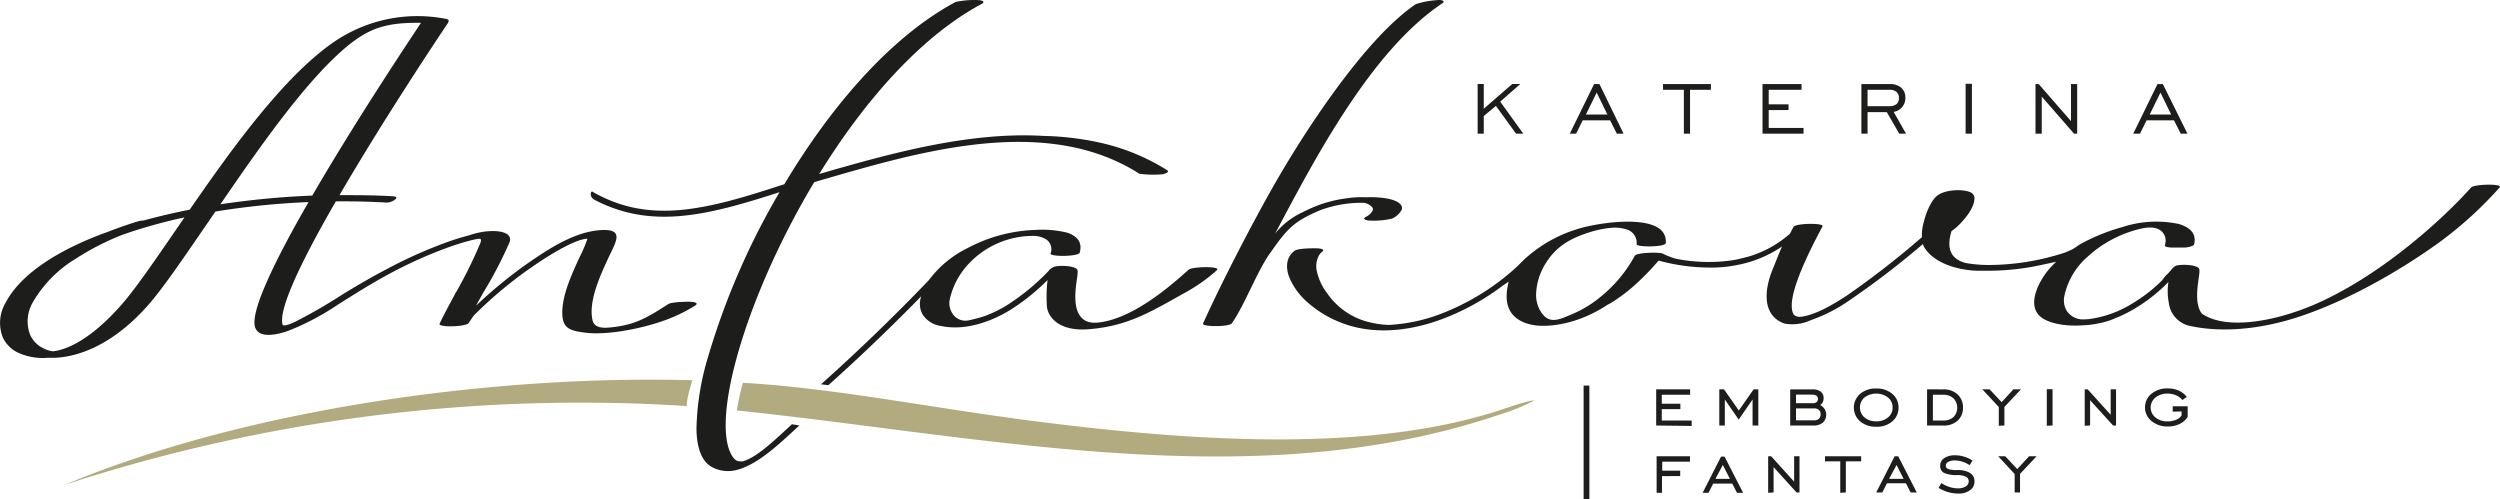
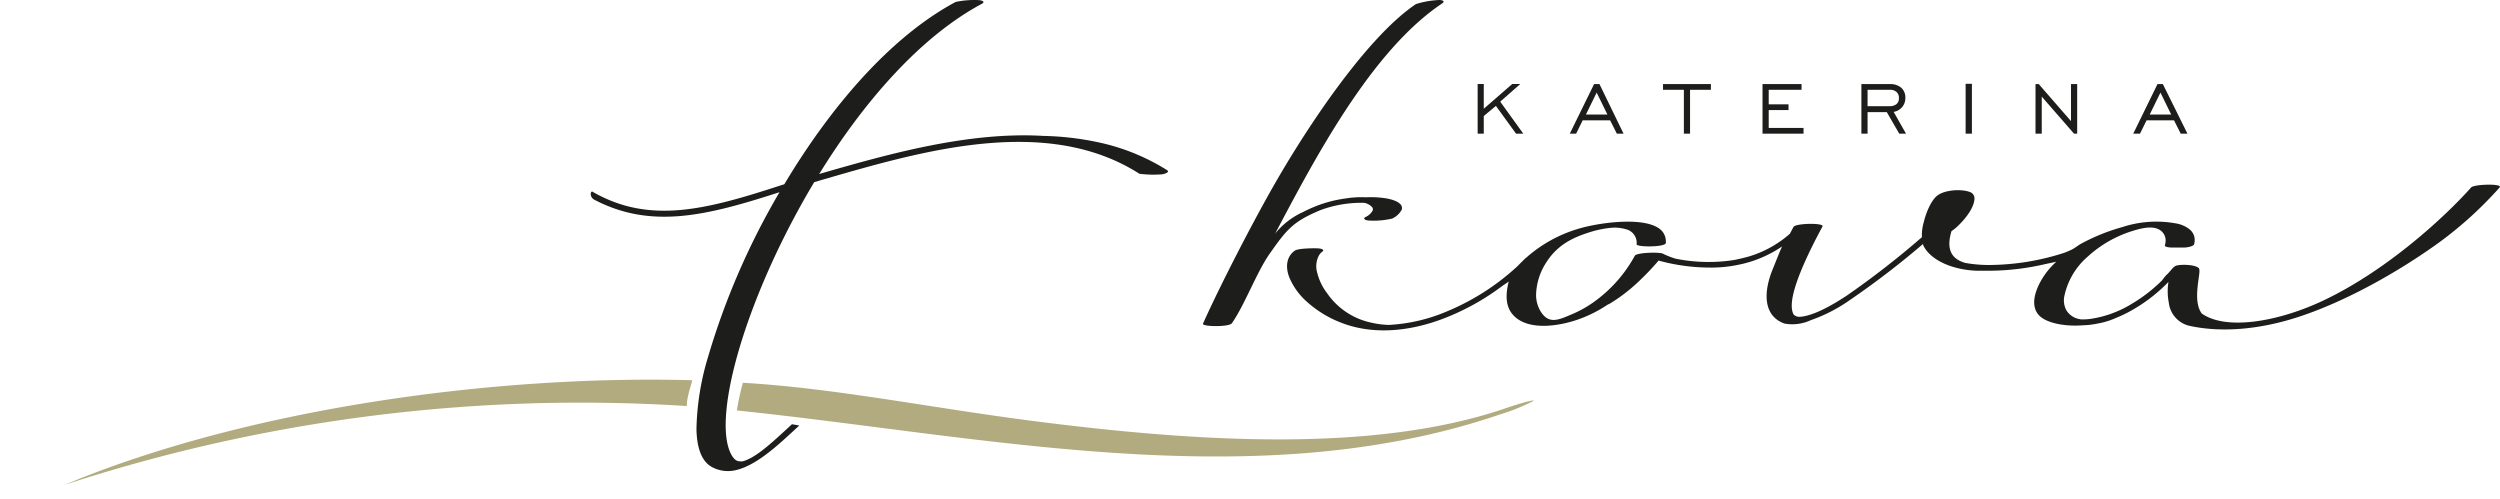
<svg xmlns="http://www.w3.org/2000/svg" viewBox="0 0 465.03 92.83">
  <defs>
    <style>.cls-1,.cls-3{fill:#1d1d1b;}.cls-1,.cls-2{fill-rule:evenodd;}.cls-2{fill:#b1ab7f;}</style>
  </defs>
  <g id="Слой_2" data-name="Слой 2">
    <g id="Слой_1-2" data-name="Слой 1">
      <path class="cls-1" d="M145.93,34.21C154.38,20.09,165.49,6.93,177.77.36a16.44,16.44,0,0,1,4.4-.33c.78.09,1,.4.48.67-11.53,6.17-22.06,18.36-30.27,31.67,12.81-3.71,27.71-7.91,41.68-7.09a53.89,53.89,0,0,1,10.29,1.2,39.43,39.43,0,0,1,12.77,5.19c.37.24,0,.57-.9.75a20.13,20.13,0,0,1-4.28-.1c-17.22-11-40.31-4.29-58.57,1l-1.91.56q-1.17,1.93-2.26,3.9c-10.86,19.39-16.56,39.68-13.3,46.52.49,1,1,1.44,1.55,1.5a2.93,2.93,0,0,0,.76,0c2.37-.71,4.93-3,9.1-6.89l1.37.24c-3,2.73-7.45,7.21-11.63,8.26a6.27,6.27,0,0,1-4.55-.5c-1.95-1-2.89-3.52-2.95-7.13a49.46,49.46,0,0,1,2.17-13.43A136.39,136.39,0,0,1,145,35.75c-13.41,4.33-23.84,7-34.54,1.35-.9-.6-.57-1.73-.2-1.41,10.67,6.13,21.28,3.25,35.07-1.24l.54-.17Z" />
-       <path class="cls-1" d="M84.86,54.32a84.89,84.89,0,0,0,4.49-9.11c.18-.5.22-.88-.35-.78-.23,0-.52.09-.84.14a45,45,0,0,0-5.29,1.63,82.77,82.77,0,0,0-10.33,4.67c-3.35,1.8-6.58,3.83-9.82,5.88a47.61,47.61,0,0,1-9.13,4.8c-2.48.86-5.39,1.32-6.11-.6-1.07-2.87,3.76-12.68,9.91-23.36a143.57,143.57,0,0,0-17.32,1.76L37.84,42.6c-4.12,6-7.69,11.22-10.29,14.16-6,6.82-12.31,9.58-17.31,9.79-.48,0-.94,0-1.39,0h0a11,11,0,0,1-5.6-1A5.92,5.92,0,0,1,.54,62.8a7.33,7.33,0,0,1,.51-6.5C3.82,51,10.76,46.46,20.12,43.1q2.56-1,5.39-1.88A5,5,0,0,1,26.76,41c2.72-.75,5.57-1.41,8.53-2,8.1-11.73,17.9-25.3,27.31-31.52A27.48,27.48,0,0,1,82.34,3.4c1,.16,1.41.23.9,1C81.55,6.92,71.35,22.2,63.15,36.3c3.29,0,6.6,0,9.9.21.94.05.77.34.36.66a2.51,2.51,0,0,1-1.85.49c-3-.16-6.07-.23-9.09-.2-6,10.37-10.7,19.87-9.92,22.89.15.59,2.22-.44,2.48-.56a96.48,96.48,0,0,0,8.75-5.07C66.61,53,69.22,51.48,72.05,50a84.6,84.6,0,0,1,10.46-4.72,46.62,46.62,0,0,1,4.65-1.48A16.36,16.36,0,0,1,90,43.1c1.2-.16,3.16-.26,4.25.41a1.2,1.2,0,0,1,.53,1.55,75.63,75.63,0,0,1-4.92,9.43l-1.3,2.34.12-.09a83.18,83.18,0,0,1,10.4-8.39c3.58-2.44,8.07-5.24,12.58-5.54s3,2,1.58,5c-1.61,3.47-3.85,8.31-3,11.84.3,1.18,1.58,1.39,2.88,1.29,4.83-.37,7.17-1.79,11.21-4.39.58-.37,3.49-.47,4.35-.4s1.14.35.7.64a28.89,28.89,0,0,1-5.95,2.87c-4,1.43-10.39,2.74-14.51,2.23-3-.37-4.33-.84-4.33-3.76,0-3.33,1.82-7.25,3.18-10.2a27.58,27.58,0,0,0,1.51-3.53c-2.5.1-7.61,3.41-9.67,4.81a78.29,78.29,0,0,0-11.5,9.5l-.94,1.38c-.38.69-5.75.88-5.4.11h0c1-2.09,2-3.86,3.06-5.87ZM64.25,8.88C56.78,15.21,48.26,27.39,41,38a157.7,157.7,0,0,1,17.09-1.62C66.28,22.27,76.49,7,78.18,4.44a1.33,1.33,0,0,1,.14-.19c-6.17-.08-9.54.79-14.07,4.63ZM32.81,42.63l1.5-2.19c-2,.42-3.84.89-5.65,1.39-2.1.58-4.11,1.21-6,1.89a47.9,47.9,0,0,0-8.53,4.38,22.87,22.87,0,0,0-8,8.09,7,7,0,0,0-.49,6.17A5.21,5.21,0,0,0,8,64.76a5.51,5.51,0,0,0,1.84.59C13,65,17.46,62.51,22.55,56.74,25.12,53.82,28.69,48.63,32.81,42.63Z" />
      <path class="cls-1" d="M402.17,52.15a12,12,0,0,1,.8-1h0l.19-.16.17-.18c.65-.7,1-1.27,1.55-1.42.82-.22,3.37-.21,4.1.47.24.22.14.93,0,1.91-.27,1.92-.69,4.89.58,6.55,4.53,3.21,14.27,1.52,22.57-2.4,11.8-5.57,22.58-15.5,27.53-21.05.55-.62,6-.76,5.3,0A71.41,71.41,0,0,1,453.84,45c-6.09,4.44-16.2,10.62-26.17,13.91-7.42,2.45-14.67,3-20.56,1.66a5,5,0,0,1-3.69-4.29,10.94,10.94,0,0,1-.06-3.84A30,30,0,0,1,397,57.45a24.41,24.41,0,0,1-3.36,1.67,14.36,14.36,0,0,1-2.82.94l-.52.1c-.5.11-1,.19-1.5.25s-.85.08-1.26.09a18.55,18.55,0,0,1-3.07,0c-2.15-.19-4.2-.79-5.19-1.85-2.23-2.38.21-6.64,1.83-8.53a15.66,15.66,0,0,1,1.39-1.44c-.55.13-1.25.28-2,.43a46.8,46.8,0,0,1-10.29,1.25h-.85c-.56,0-1.11,0-1.64,0-4.41-.15-8.64-1.89-10-4.78l0-.21A158,158,0,0,1,344,55.88a29.33,29.33,0,0,1-7.18,3.68h0a8.13,8.13,0,0,1-4.87.63c-3.78-1.32-4.12-5.48-2.17-10.2.34-.82,1.25-3.16,1.71-4.15a22.06,22.06,0,0,1-8.13,3.41,24.31,24.31,0,0,1-5.4.52,36.1,36.1,0,0,1-9.44-1.3,48.66,48.66,0,0,1-3.92,4.09,30.92,30.92,0,0,1-5.18,3.93,1.34,1.34,0,0,1-.32.14,24.35,24.35,0,0,1-5.89,2.91c-3.22,1.07-8.18,1.87-11.07-.32-1.92-1.46-2.29-3.74-1.5-6.84l-1.11.75a45,45,0,0,1-10,5.72c-6.26,2.6-13.49,3.68-19.92,1.23a20.48,20.48,0,0,1-6.4-3.85,12.59,12.59,0,0,1-3.37-4.6c-.79-2-.52-3.92,1-5,.57-.43,3.4-.48,4.3-.43s1.22.32.83.61a2.33,2.33,0,0,0-.65.74,4.26,4.26,0,0,0-.32,3.11,10.34,10.34,0,0,0,1.85,3.87A13.31,13.31,0,0,0,255,60a16.88,16.88,0,0,0,3.33.44,31.82,31.82,0,0,0,10.92-2.56,44.27,44.27,0,0,0,13.12-8.46c.49-.52,1-1,1.47-1.47l.05,0,.13-.13,0,0a25.55,25.55,0,0,1,9.33-5.19c3.48-1.11,11.91-2.4,15.17-.19a2.89,2.89,0,0,1,1.35,2.44,3,3,0,0,1,0,.31c-.06.82-5.48.8-5.44.25a2.59,2.59,0,0,0-2-2.8,7.25,7.25,0,0,0-2.8-.26,19.13,19.13,0,0,0-4.16.89c-3.37,1.08-6,2.56-7.95,5.71a11.5,11.5,0,0,0-1.79,5.83,5.93,5.93,0,0,0,.82,3.07c1.57,2.58,3.45,1.57,5.86.57a21.34,21.34,0,0,0,4.68-2.73,25.61,25.61,0,0,0,7-8.14c.34-.62,4.61-.72,5.24-.39a13.84,13.84,0,0,0,2.37.93,30.82,30.82,0,0,0,10.82.25c.93-.18,1.85-.4,2.72-.64a20.39,20.39,0,0,0,7.71-4.26c.21-.41.43-.83.66-1.25.38-.72,5.77-.79,5.4-.1-2.94,5.45-4.65,9.45-5.36,12.25-.5,2-.47,3.32,0,4.15a1.58,1.58,0,0,0,1.19.41c2.22-.18,5.21-1.66,8.66-3.93a162.1,162.1,0,0,0,14-10.88,8.48,8.48,0,0,1,.31-2.68c.67-2.72,1.71-4.37,2.48-5,1.38-1.16,4.73-1.36,6.31-.65a1.25,1.25,0,0,1,.66,1.32c-.07,1.13-1,3-3.34,5.18A11.2,11.2,0,0,1,363,43c-1.06,3.52.1,5.19,2.54,5.9a24.61,24.61,0,0,0,4.63.39A46,46,0,0,0,384.05,47c.48-.19.93-.38,1.34-.58s1-.65,1.56-1a36.27,36.27,0,0,1,7.8-3.17,20.28,20.28,0,0,1,10.43-.61,5.79,5.79,0,0,1,1.95.9,2.66,2.66,0,0,1,1,1.33,2.9,2.9,0,0,1,0,1.57c-.07.29-.89.56-1.83.61-.68,0-1.29,0-2.05,0-.94,0-1.63-.14-1.55-.43a4,4,0,0,0,.11-.56,2.27,2.27,0,0,0-.46-1.74c-1.29-1.63-3.94-.88-5.55-.4a22,22,0,0,0-8.5,4.85,13.33,13.33,0,0,0-4.3,7.28,3.89,3.89,0,0,0,.37,2.66,3.55,3.55,0,0,0,2.35,1.63,3,3,0,0,0,.43.07,11.26,11.26,0,0,0,1.62-.08,20.33,20.33,0,0,0,7.79-2.83A28.58,28.58,0,0,0,402.17,52.15Z" />
      <path class="cls-1" d="M268.27.63c.49-.33.25-.61-.54-.63a16.67,16.67,0,0,0-4.35.76c-8.93,6-19.72,22.07-26.06,33.08C233.11,41.14,227,53,223.77,60.2h0c-.27.59,5,.67,5.4-.11,2.37-3.41,4.63-9.54,7-12.89,3.3-4.71,4.45-6,9.41-8.1a21.94,21.94,0,0,1,8.18-1.37,2.66,2.66,0,0,1,1.42.75.62.62,0,0,1,.16.67A2.8,2.8,0,0,1,254,40.37c-.48.28-.22.57.58.65a15,15,0,0,0,4.37-.36A3.76,3.76,0,0,0,260.74,39a1,1,0,0,0-.24-1c-1.21-1.31-5-1.38-6.43-1.3a18.19,18.19,0,0,0-3.86.23,23.16,23.16,0,0,0-5.56,1.47c-.8.32-1.57.68-2.33,1.07a14,14,0,0,0-5.14,4C244.43,29.79,255,9.48,268.27.63Z" />
-       <path class="cls-1" d="M172.68,52.21l.34-.4a19.58,19.58,0,0,1,6.88-5.62,28.85,28.85,0,0,1,12.65-3.42,19.72,19.72,0,0,1,5.67.44,4.51,4.51,0,0,1,2.11,1.13,2.36,2.36,0,0,1,.65,1.8,4.29,4.29,0,0,1-.13.84c-.22.78-5.61.8-5.44.18a2.19,2.19,0,0,0-.82-2.64,4.62,4.62,0,0,0-2.47-.64,16.43,16.43,0,0,0-12,5.26,14.12,14.12,0,0,0-3.44,6.49,3.48,3.48,0,0,0,.49,2.69,2.84,2.84,0,0,0,3.14,1.24c.86-.19,1.82-.43,2.83-.76a23,23,0,0,0,4.42-2.19A41.53,41.53,0,0,0,195,50.45a2.44,2.44,0,0,1,1.21-.86c.82-.22,3.37-.22,4.1.47.24.22.15.92,0,1.91-.3,2.16-.8,5.79,1.16,7.39.83.69,2.06.81,3.65.52,6.6-1.17,13.58-7.59,16-9.73.63-.56,6.13-.69,5.23.11a31.25,31.25,0,0,1-5.84,4.14c-6.44,3.57-10.65,6.29-18.14,6.85-4.67.36-7.15-1.66-7.61-4a25.57,25.57,0,0,1,.1-5.16,40.35,40.35,0,0,1-6.72,5.43c-3.75,2.35-8.64,4.07-13.13,3.11a4.81,4.81,0,0,1-3.34-2.06,4,4,0,0,1-.3-3.47c-5.15,5.28-11.31,11.22-17.28,16.54l-1.38-.15C159.68,65.28,167,58.16,172.68,52.21Z" />
      <path class="cls-2" d="M279.87,76c3.26-1.1,5.66-1.74,5.37-1.42a38.33,38.33,0,0,1-6.43,2.58c-24.35,8.26-50.19,8.78-76,6.76-22.23-1.74-44.46-5.36-65.75-7.57a49.19,49.19,0,0,1,1.12-5.15c17.17,1,34.81,4.65,54.39,7.16,30.35,3.88,63,5.9,87.33-2.36Zm-152.1-.47A309,309,0,0,0,12,90.19C45.75,76.08,91.72,69.7,128.78,70.73,128.42,72.07,127.66,74.34,127.77,75.56Z" />
-       <rect class="cls-3" x="294.57" y="71.72" width="1.07" height="21.12" />
-       <path class="cls-1" d="M308.07,79.15V72.42h6.31v1h-5.27v1.68h3.46v1h-3.46v2.13h5.56v1Zm11.74,0V72.42h.87l2.76,3.94,2.76-3.94h.87v6.73H326V74.31l-2.58,3.74-2.58-3.74v4.84Zm17.32-5.75h-3.05V75h3.07a1.19,1.19,0,0,0,.76-.2.82.82,0,0,0,0-1.18,1.28,1.28,0,0,0-.78-.2Zm.36,2.57h-3.41v2.21h3.41a1.2,1.2,0,0,0,.85-.29,1.07,1.07,0,0,0,.31-.82,1,1,0,0,0-.31-.81,1.16,1.16,0,0,0-.85-.29ZM333,79.15V72.43h4.13a2.4,2.4,0,0,1,1.56.43,1.48,1.48,0,0,1,.52,1.23,1.54,1.54,0,0,1-.16.73,1.33,1.33,0,0,1-.48.52,2.17,2.17,0,0,1,.84.77,2,2,0,0,1-.34,2.5,2.58,2.58,0,0,1-1.73.54ZM349,78.37a3.25,3.25,0,0,0,2.2-.73,2.31,2.31,0,0,0,.85-1.85,2.35,2.35,0,0,0-.86-1.85,3.65,3.65,0,0,0-4.38,0,2.46,2.46,0,0,0,0,3.7,3.24,3.24,0,0,0,2.19.73Zm0,1a4.33,4.33,0,0,1-3-1,3.38,3.38,0,0,1,0-5.1,4.35,4.35,0,0,1,3-1,4.4,4.4,0,0,1,3,1,3.23,3.23,0,0,1,1.15,2.55,3.27,3.27,0,0,1-1.16,2.56,4.36,4.36,0,0,1-3,1Zm12.48-6.94a3.74,3.74,0,0,1,2.66.94,3.2,3.2,0,0,1,1,2.45,3.15,3.15,0,0,1-1,2.43,3.83,3.83,0,0,1-2.68.91h-3V72.42Zm0,1h-1.94v4.79h1.94a2.7,2.7,0,0,0,1.89-.64,2.51,2.51,0,0,0,0-3.48,2.62,2.62,0,0,0-1.87-.67Zm10.32,5.76V75.71l-3.06-3.29h1.35l2.24,2.39,2.18-2.39h1.41l-3.08,3.28v3.45Zm8.93,0V72.4h1.07v6.75Zm7.05,0V72.42h.55l4.28,4.73V72.42h1v6.73h-.55l-4.28-4.71v4.71Zm16.37-2.62v-1h2.78v2a3.85,3.85,0,0,1-1.52,1.31,5,5,0,0,1-2.18.45,4.53,4.53,0,0,1-3-1A3.2,3.2,0,0,1,399,75.81a3.24,3.24,0,0,1,1.19-2.56,4.57,4.57,0,0,1,3-1,5,5,0,0,1,2.07.4,3.85,3.85,0,0,1,1.5,1.18l-.81.58a2.87,2.87,0,0,0-1.16-.87,3.81,3.81,0,0,0-1.6-.32,3.41,3.41,0,0,0-2.26.73,2.39,2.39,0,0,0,0,3.7,3.42,3.42,0,0,0,2.27.73,4,4,0,0,0,1.6-.31,2.12,2.12,0,0,0,1-.8v-.73Zm-95,12v3.1h-1V84.87h6.21v1h-5.17v1.68h3.35v1Zm10,.5h2.63l-1.31-2.58L319.13,89Zm-2.44,2.6,3.42-6.73h.66l3.45,6.73H323.1l-.88-1.71h-3.55l-.87,1.71Zm12.19,0V84.87h.56l4.27,4.73V84.87h1V91.6h-.55l-4.27-4.71V91.6Zm13.41,0V85.81h-2.84v-.94h6.73v.94h-2.85V91.6Zm9.14-2.6h2.64l-1.31-2.58L351.43,89ZM349,91.6l3.43-6.73h.66l3.45,6.73H355.4l-.87-1.71H351l-.87,1.71Zm11.6-.86.52-.88a5.68,5.68,0,0,0,1.51.72,5,5,0,0,0,1.57.26,2.62,2.62,0,0,0,1.45-.36,1.1,1.1,0,0,0,.55-.94.93.93,0,0,0-.5-.86,3.76,3.76,0,0,0-1.59-.31,5.7,5.7,0,0,1-2.53-.42,1.42,1.42,0,0,1-.68-1.33,1.63,1.63,0,0,1,.75-1.4,3.48,3.48,0,0,1,2-.53,5.67,5.67,0,0,1,1.69.25,6.32,6.32,0,0,1,1.57.72l-.53.87a5.25,5.25,0,0,0-1.35-.65,4.44,4.44,0,0,0-1.39-.23,2.42,2.42,0,0,0-1.23.26.8.8,0,0,0-.47.7.66.66,0,0,0,.47.64,5,5,0,0,0,1.63.19,4.4,4.4,0,0,1,2.42.54,1.8,1.8,0,0,1,.82,1.62,1.92,1.92,0,0,1-.83,1.58,3.45,3.45,0,0,1-2.15.63,6.86,6.86,0,0,1-1.95-.28,7.08,7.08,0,0,1-1.77-.79Zm14.15.86V88.17l-3.06-3.3H373l2.24,2.39,2.19-2.39h1.4l-3.08,3.28V91.6Z" />
      <path class="cls-1" d="M274.86,24.86V15.63H276v4.6l5.29-4.6h1.5l-3.73,3.28,4.29,5.95H282l-3.74-5.16L276,21.58v3.28ZM295,21.31H299l-2-4.09-2,4.09Zm-3,3.55,4.52-9.22h1L302,24.86h-1.25l-1.25-2.48h-5.1l-1.22,2.48Zm21.22,0V16.7h-3.88V15.64h8.91V16.7h-3.88v8.16Zm14.63,0V15.64h7.26V16.7H329v2.71h3.69v1.06H329V23.8h6.48v1.06Zm19.54-5.11h4.07a2,2,0,0,0,1.32-.39,1.38,1.38,0,0,0,.44-1.12,1.44,1.44,0,0,0-.44-1.13,1.82,1.82,0,0,0-1.26-.41h-4.13v3.05Zm-1.15,5.11V15.64h5.3a3.08,3.08,0,0,1,2.11.68,2.39,2.39,0,0,1,.77,1.89,2.57,2.57,0,0,1-2.18,2.6l2.3,4.05h-1.26l-2.31-4h-3.58v4Zm19.39,0V15.59h1.17v9.27Zm13,0V15.64h.6l6,6.89V15.64h1.15v9.22h-.59l-6-6.89v6.89Zm21.18-3.55h4.06l-2-4.09-2,4.09Zm-3,3.55,4.51-9.22h1l4.57,9.22h-1.25l-1.25-2.48h-5.1l-1.22,2.48Z" />
    </g>
  </g>
</svg>